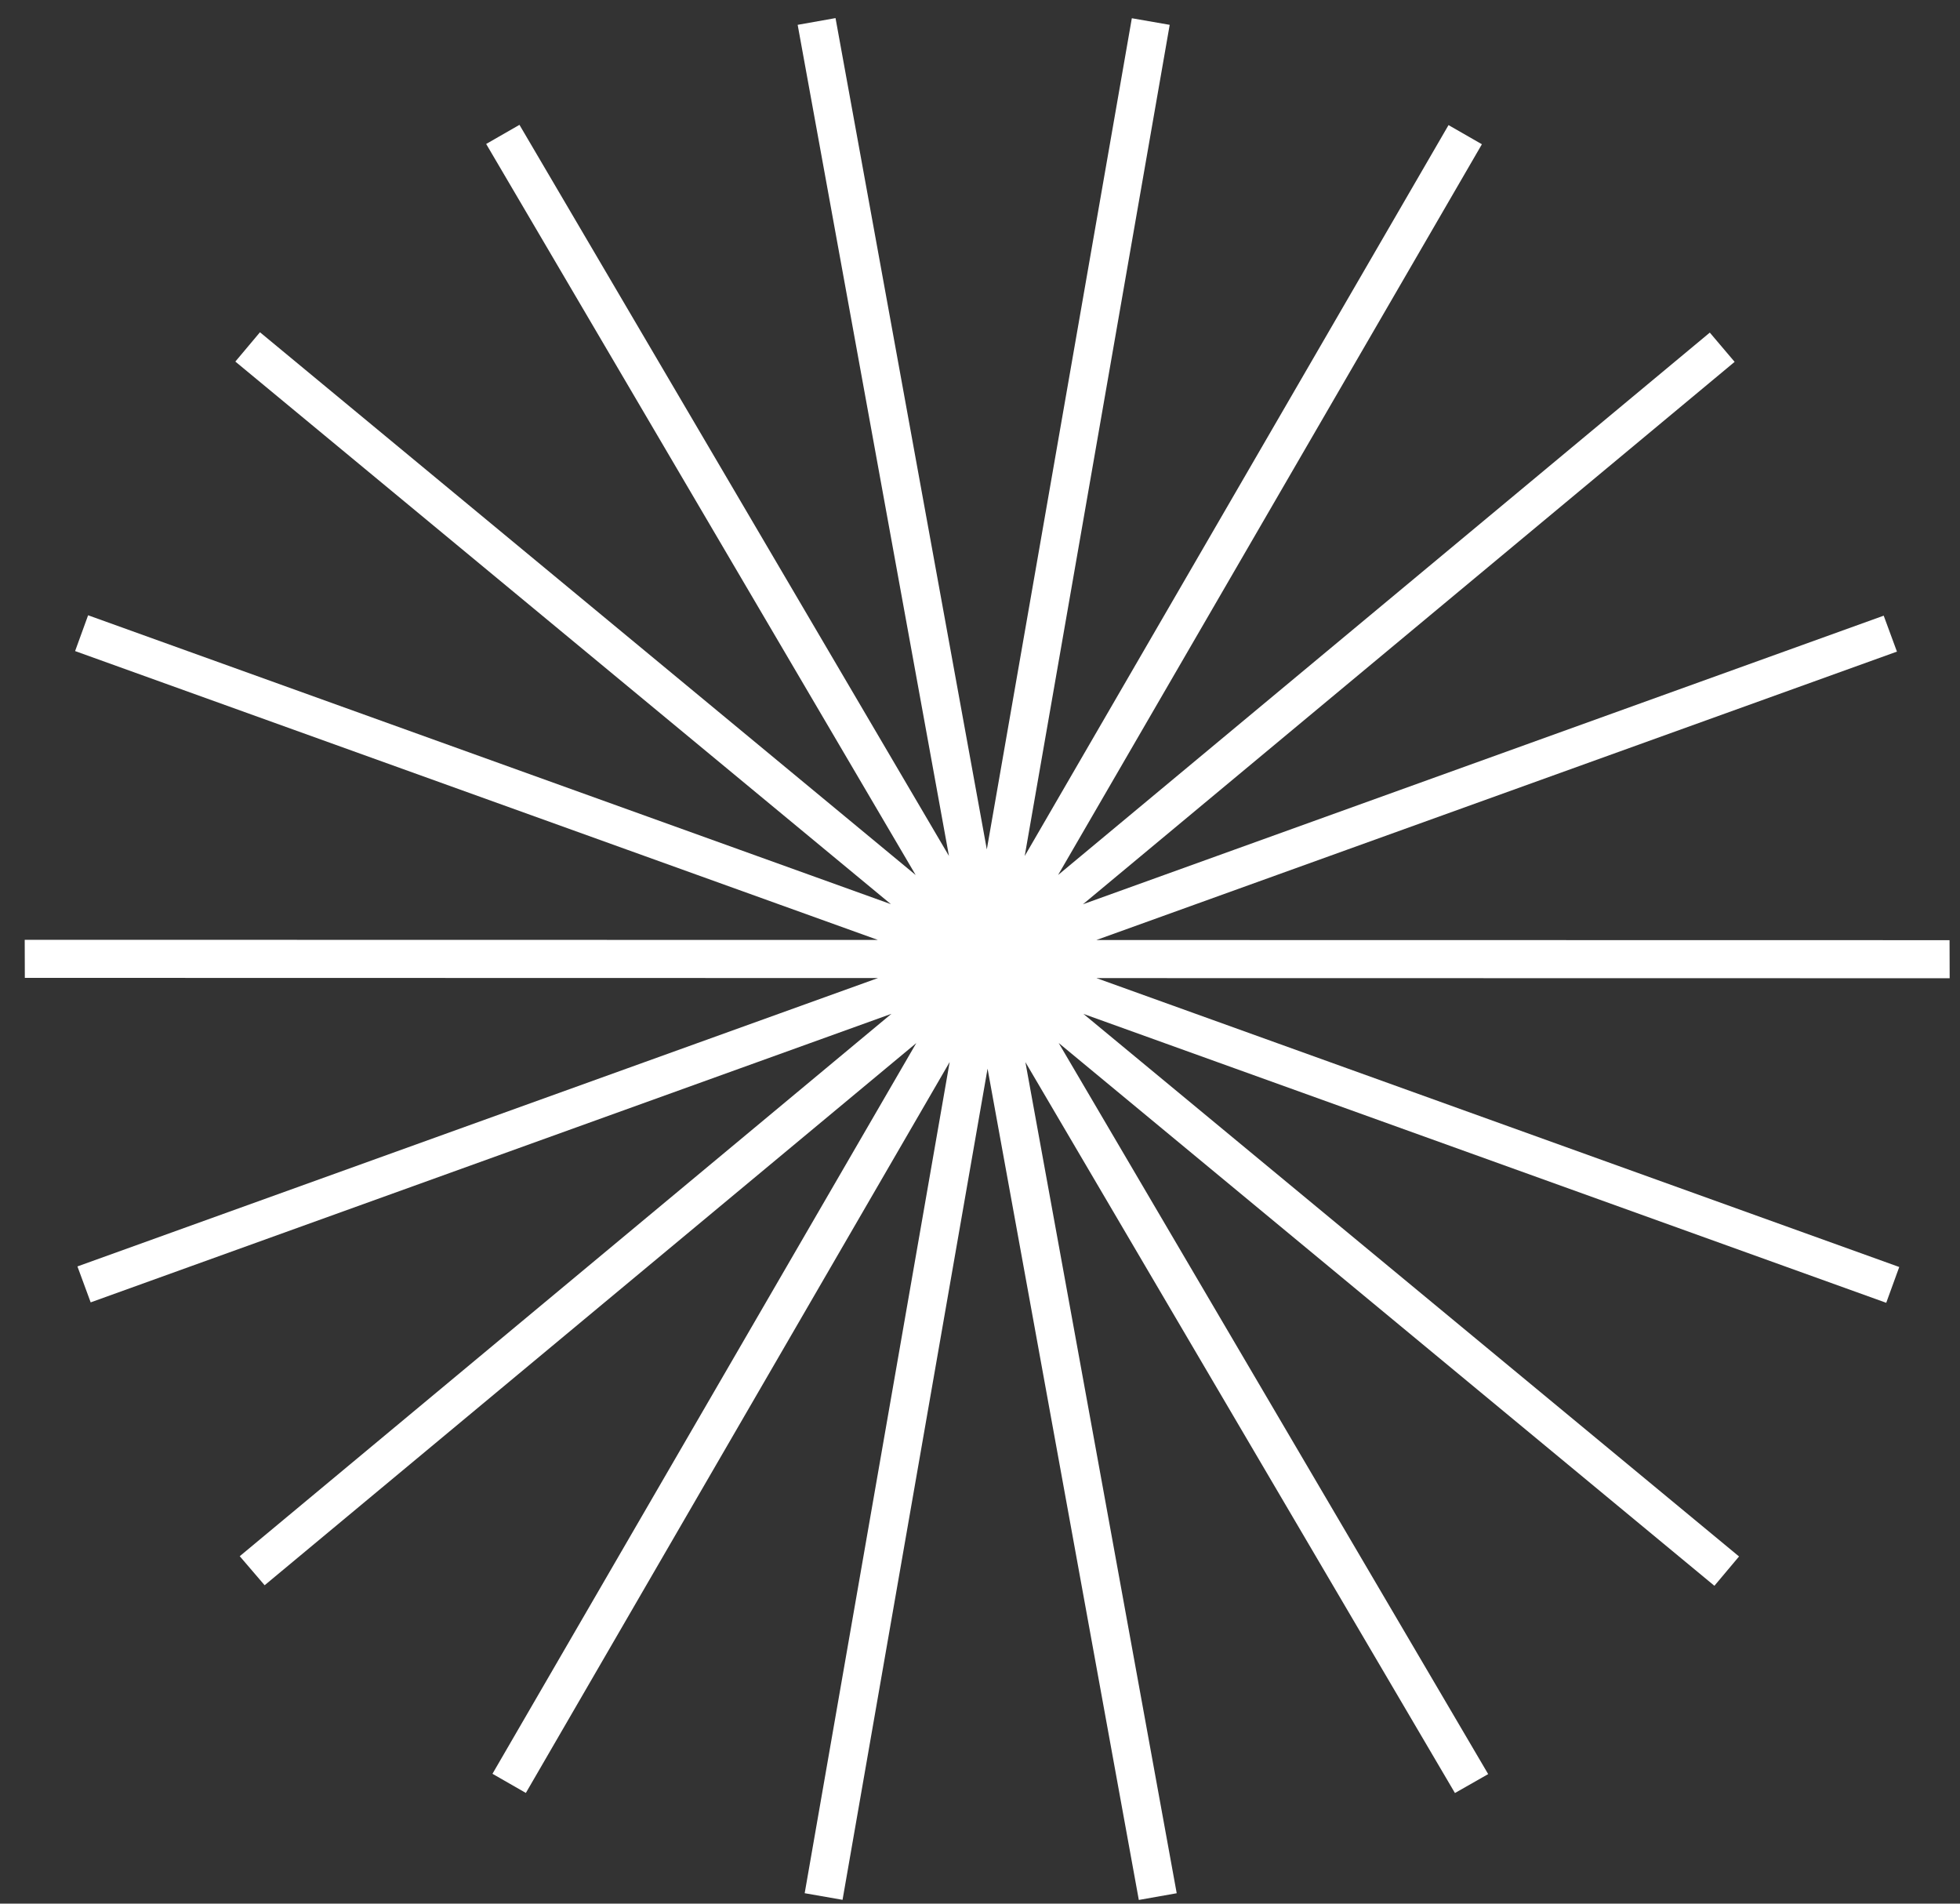
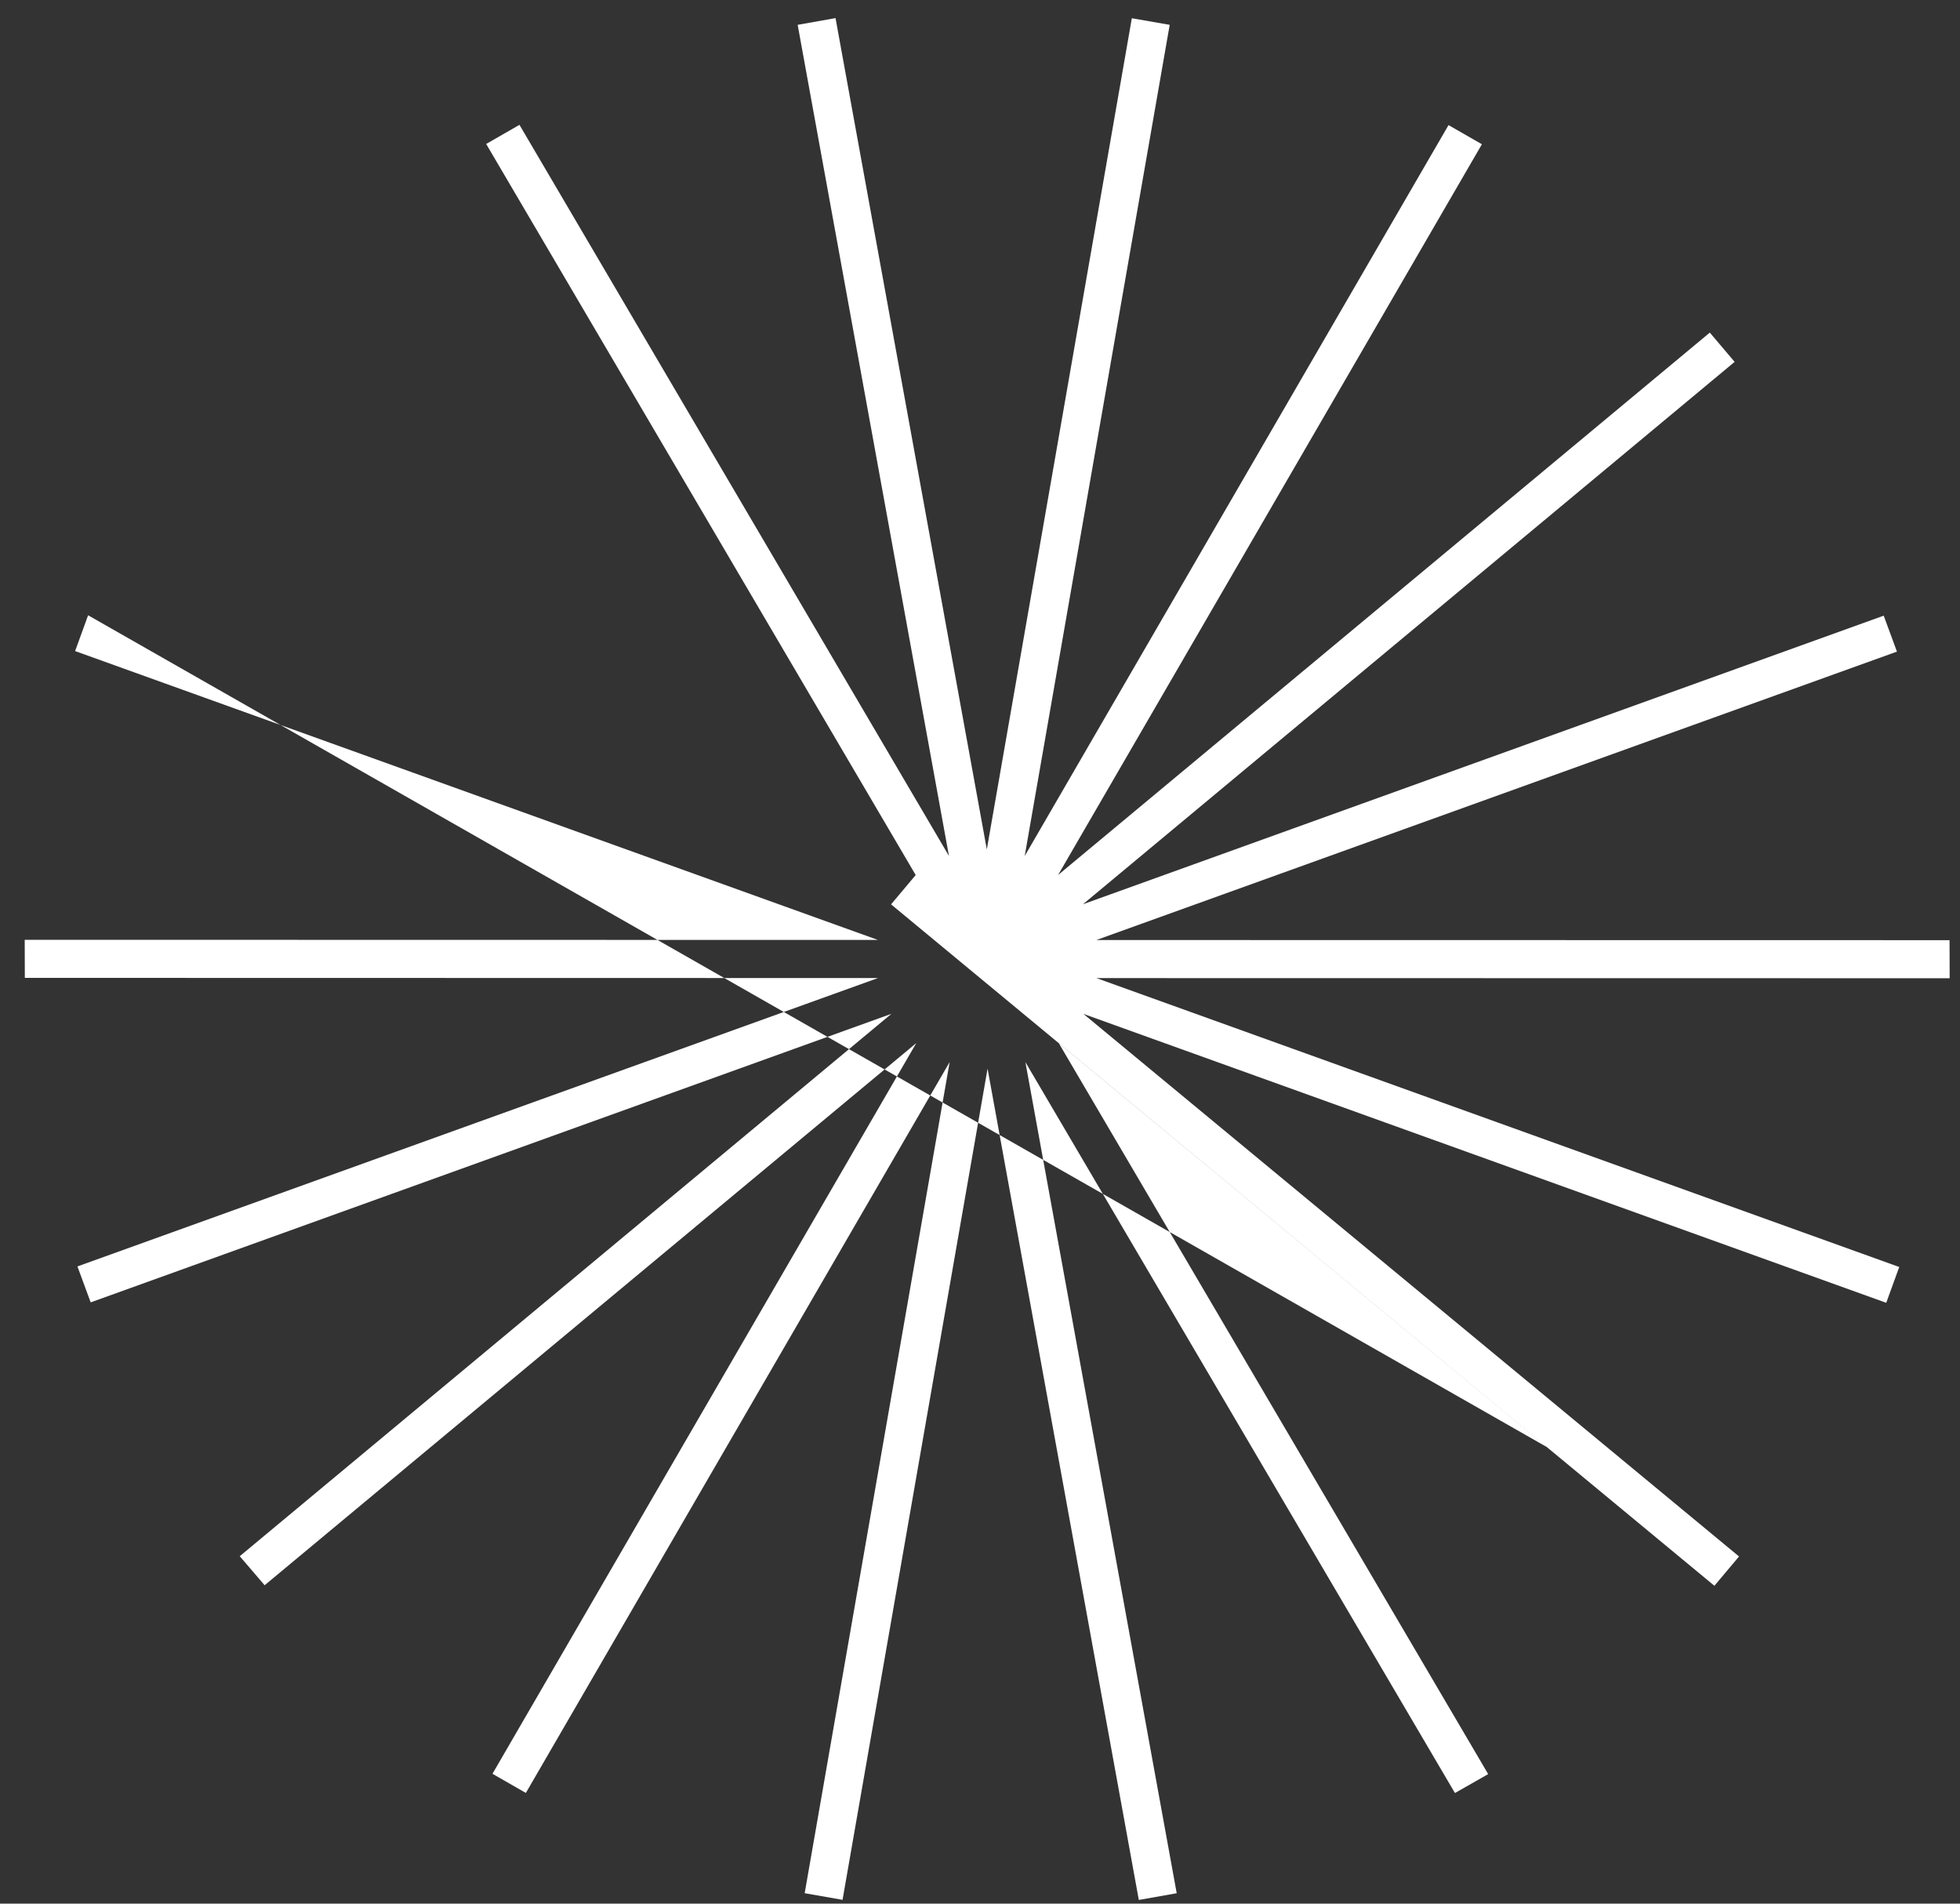
<svg xmlns="http://www.w3.org/2000/svg" width="69" height="67" fill="none">
  <rect width="100%" height="100%" fill="#333333" stroke="none" />
-   <path d="m68.636 34.43-.004-1.34-30.036-.005L66.78 22.934l-.466-1.265-28.19 10.157 22.942-19.09-.874-1.03-22.943 19.09 14.92-25.719-1.175-.674-14.92 25.725L41.178.874 39.845.642 34.74 29.896 29.414.637l-1.333.237 5.326 29.252-15.12-25.732-1.172.673 15.121 25.731L9.152 11.694l-.867 1.032 23.079 19.097L3.102 21.655l-.458 1.26 28.262 10.167L.87 33.077l.004 1.34 30.035.006-28.183 10.15.466 1.265 28.19-10.156-22.942 19.09.876 1.022 22.941-19.082-14.92 25.718 1.175.674 14.92-25.725-5.104 29.254 1.333.233 5.105-29.254 5.325 29.258 1.334-.236-5.327-29.252L51.22 63.107l1.17-.666-15.12-25.732 23.084 19.104.867-1.032-23.08-19.096 28.262 10.168.458-1.26-28.261-10.168 30.035.005z" fill="#fff" />
+   <path d="m68.636 34.43-.004-1.34-30.036-.005L66.78 22.934l-.466-1.265-28.19 10.157 22.942-19.09-.874-1.03-22.943 19.09 14.92-25.719-1.175-.674-14.92 25.725L41.178.874 39.845.642 34.74 29.896 29.414.637l-1.333.237 5.326 29.252-15.12-25.732-1.172.673 15.121 25.731l-.867 1.032 23.079 19.097L3.102 21.655l-.458 1.26 28.262 10.167L.87 33.077l.004 1.34 30.035.006-28.183 10.15.466 1.265 28.19-10.156-22.942 19.09.876 1.022 22.941-19.082-14.92 25.718 1.175.674 14.92-25.725-5.104 29.254 1.333.233 5.105-29.254 5.325 29.258 1.334-.236-5.327-29.252L51.22 63.107l1.17-.666-15.12-25.732 23.084 19.104.867-1.032-23.08-19.096 28.262 10.168.458-1.26-28.261-10.168 30.035.005z" fill="#fff" />
</svg>